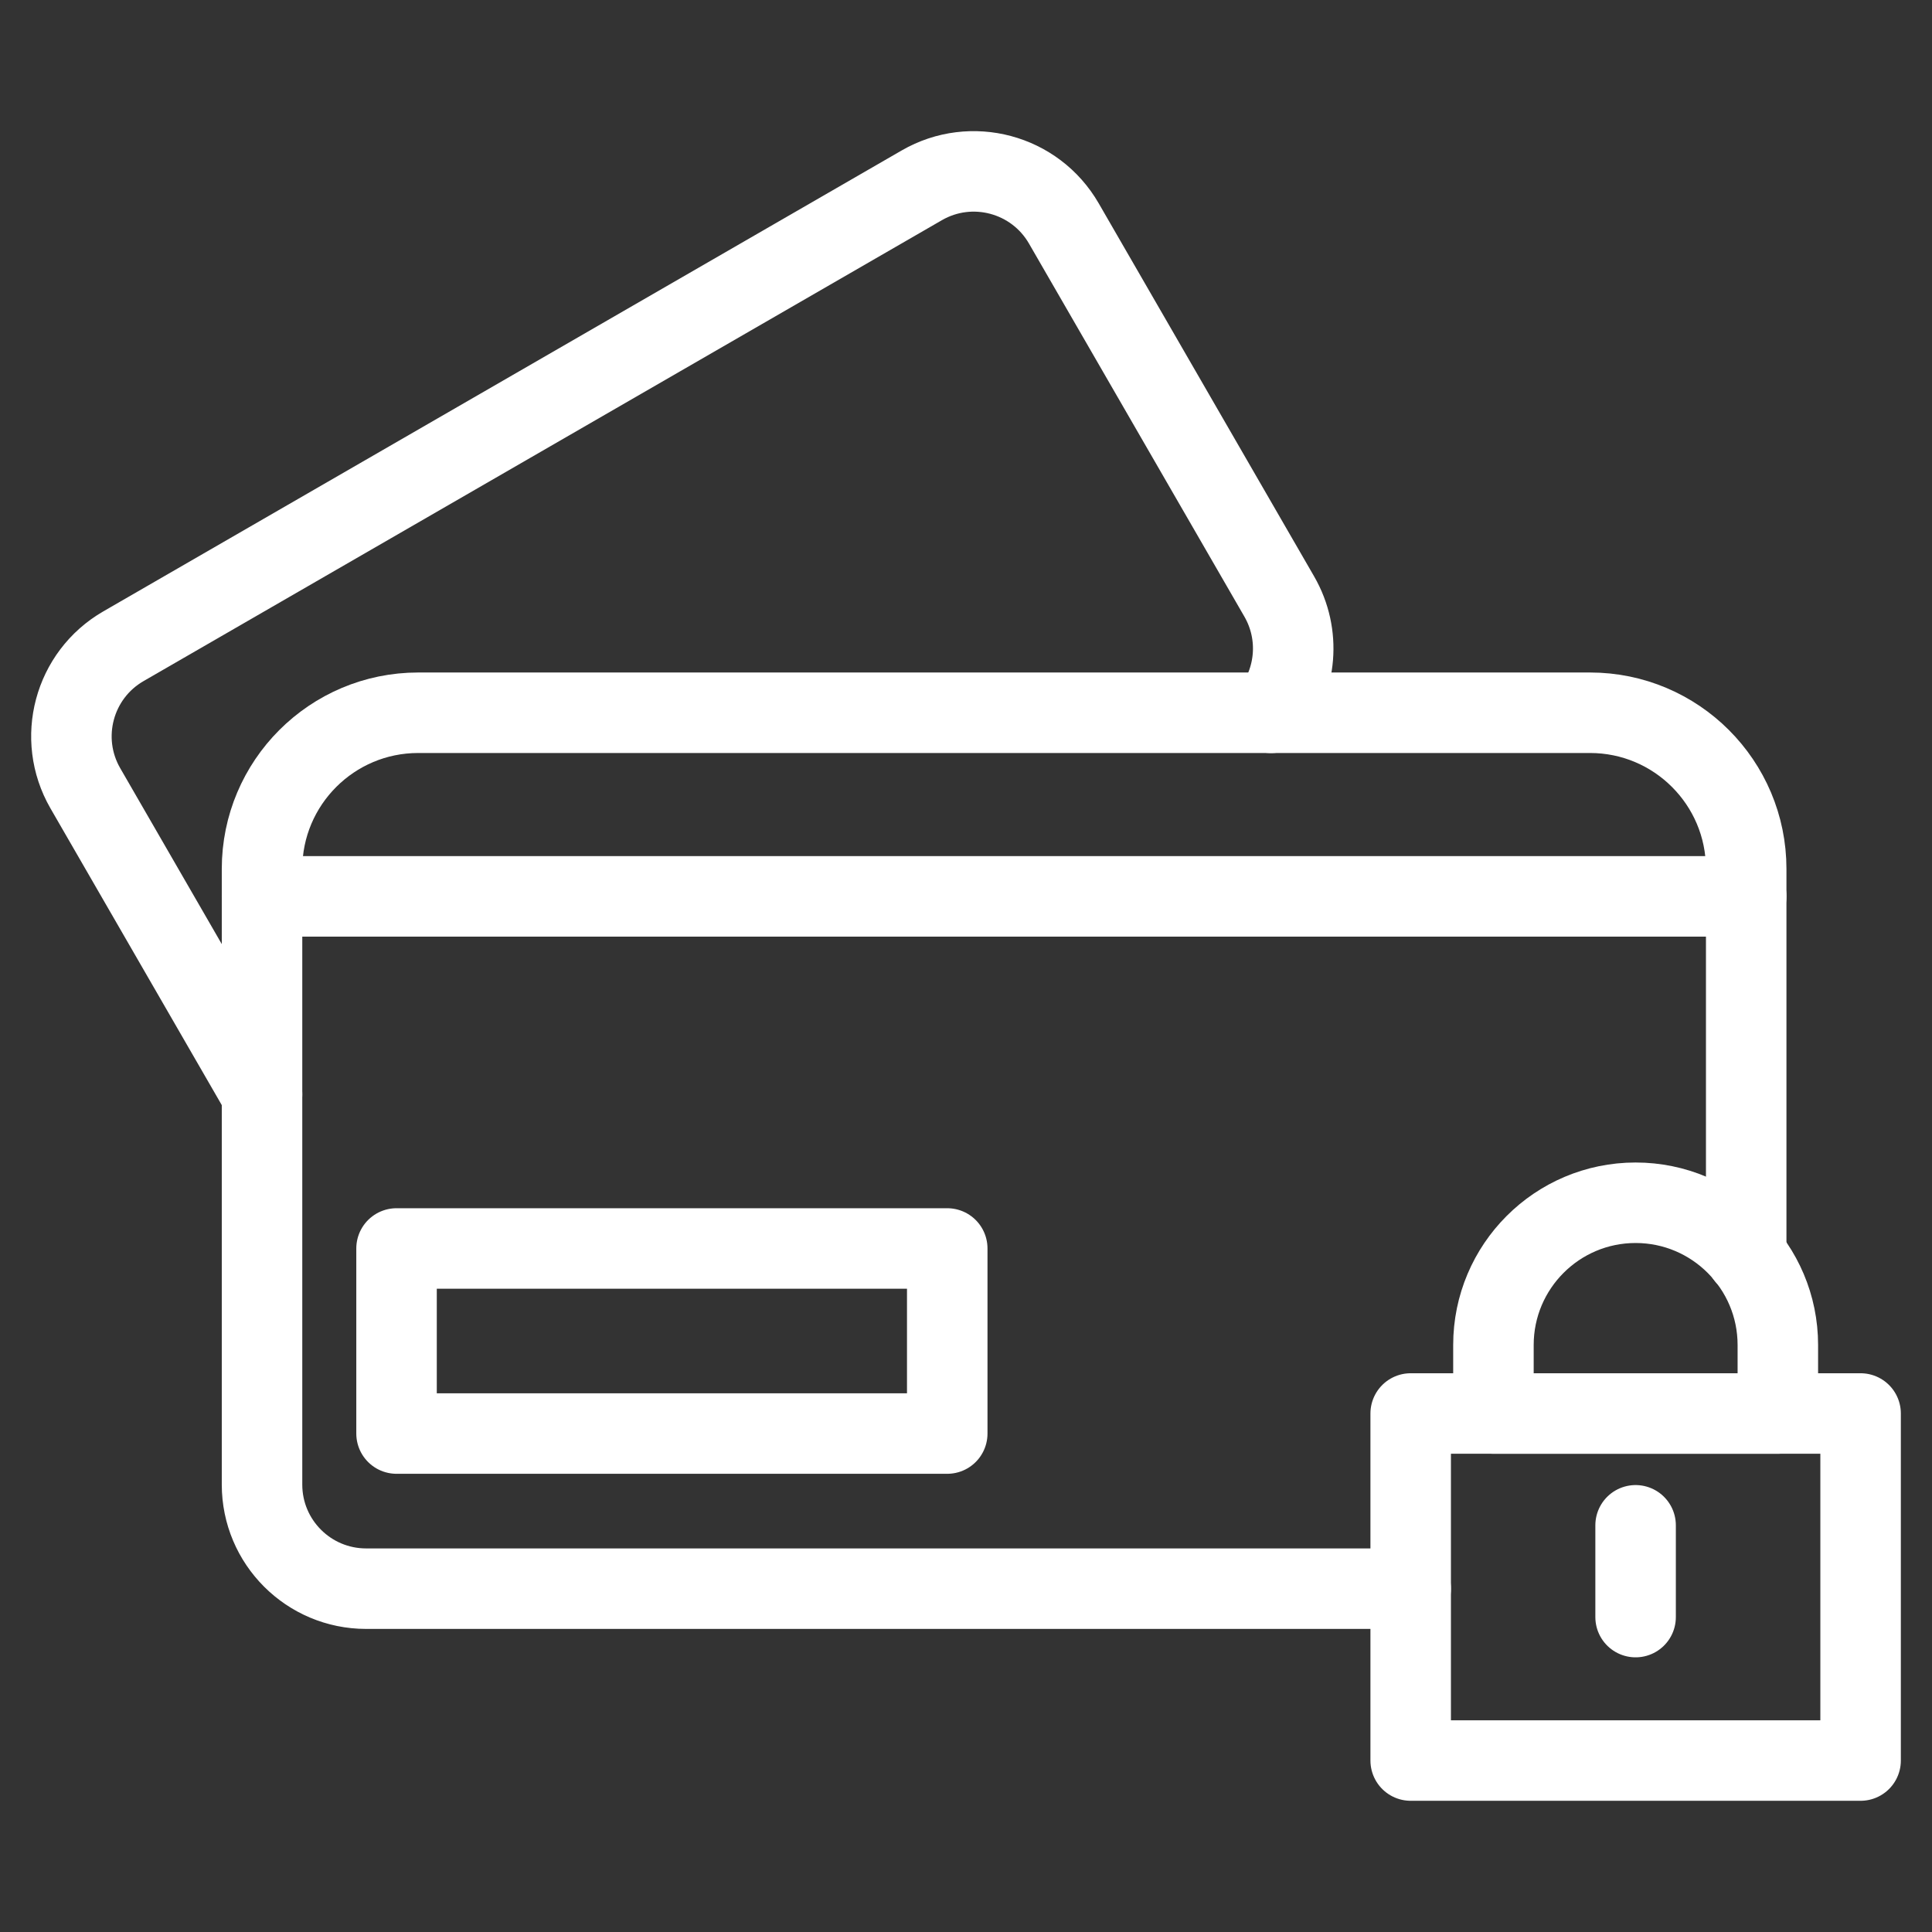
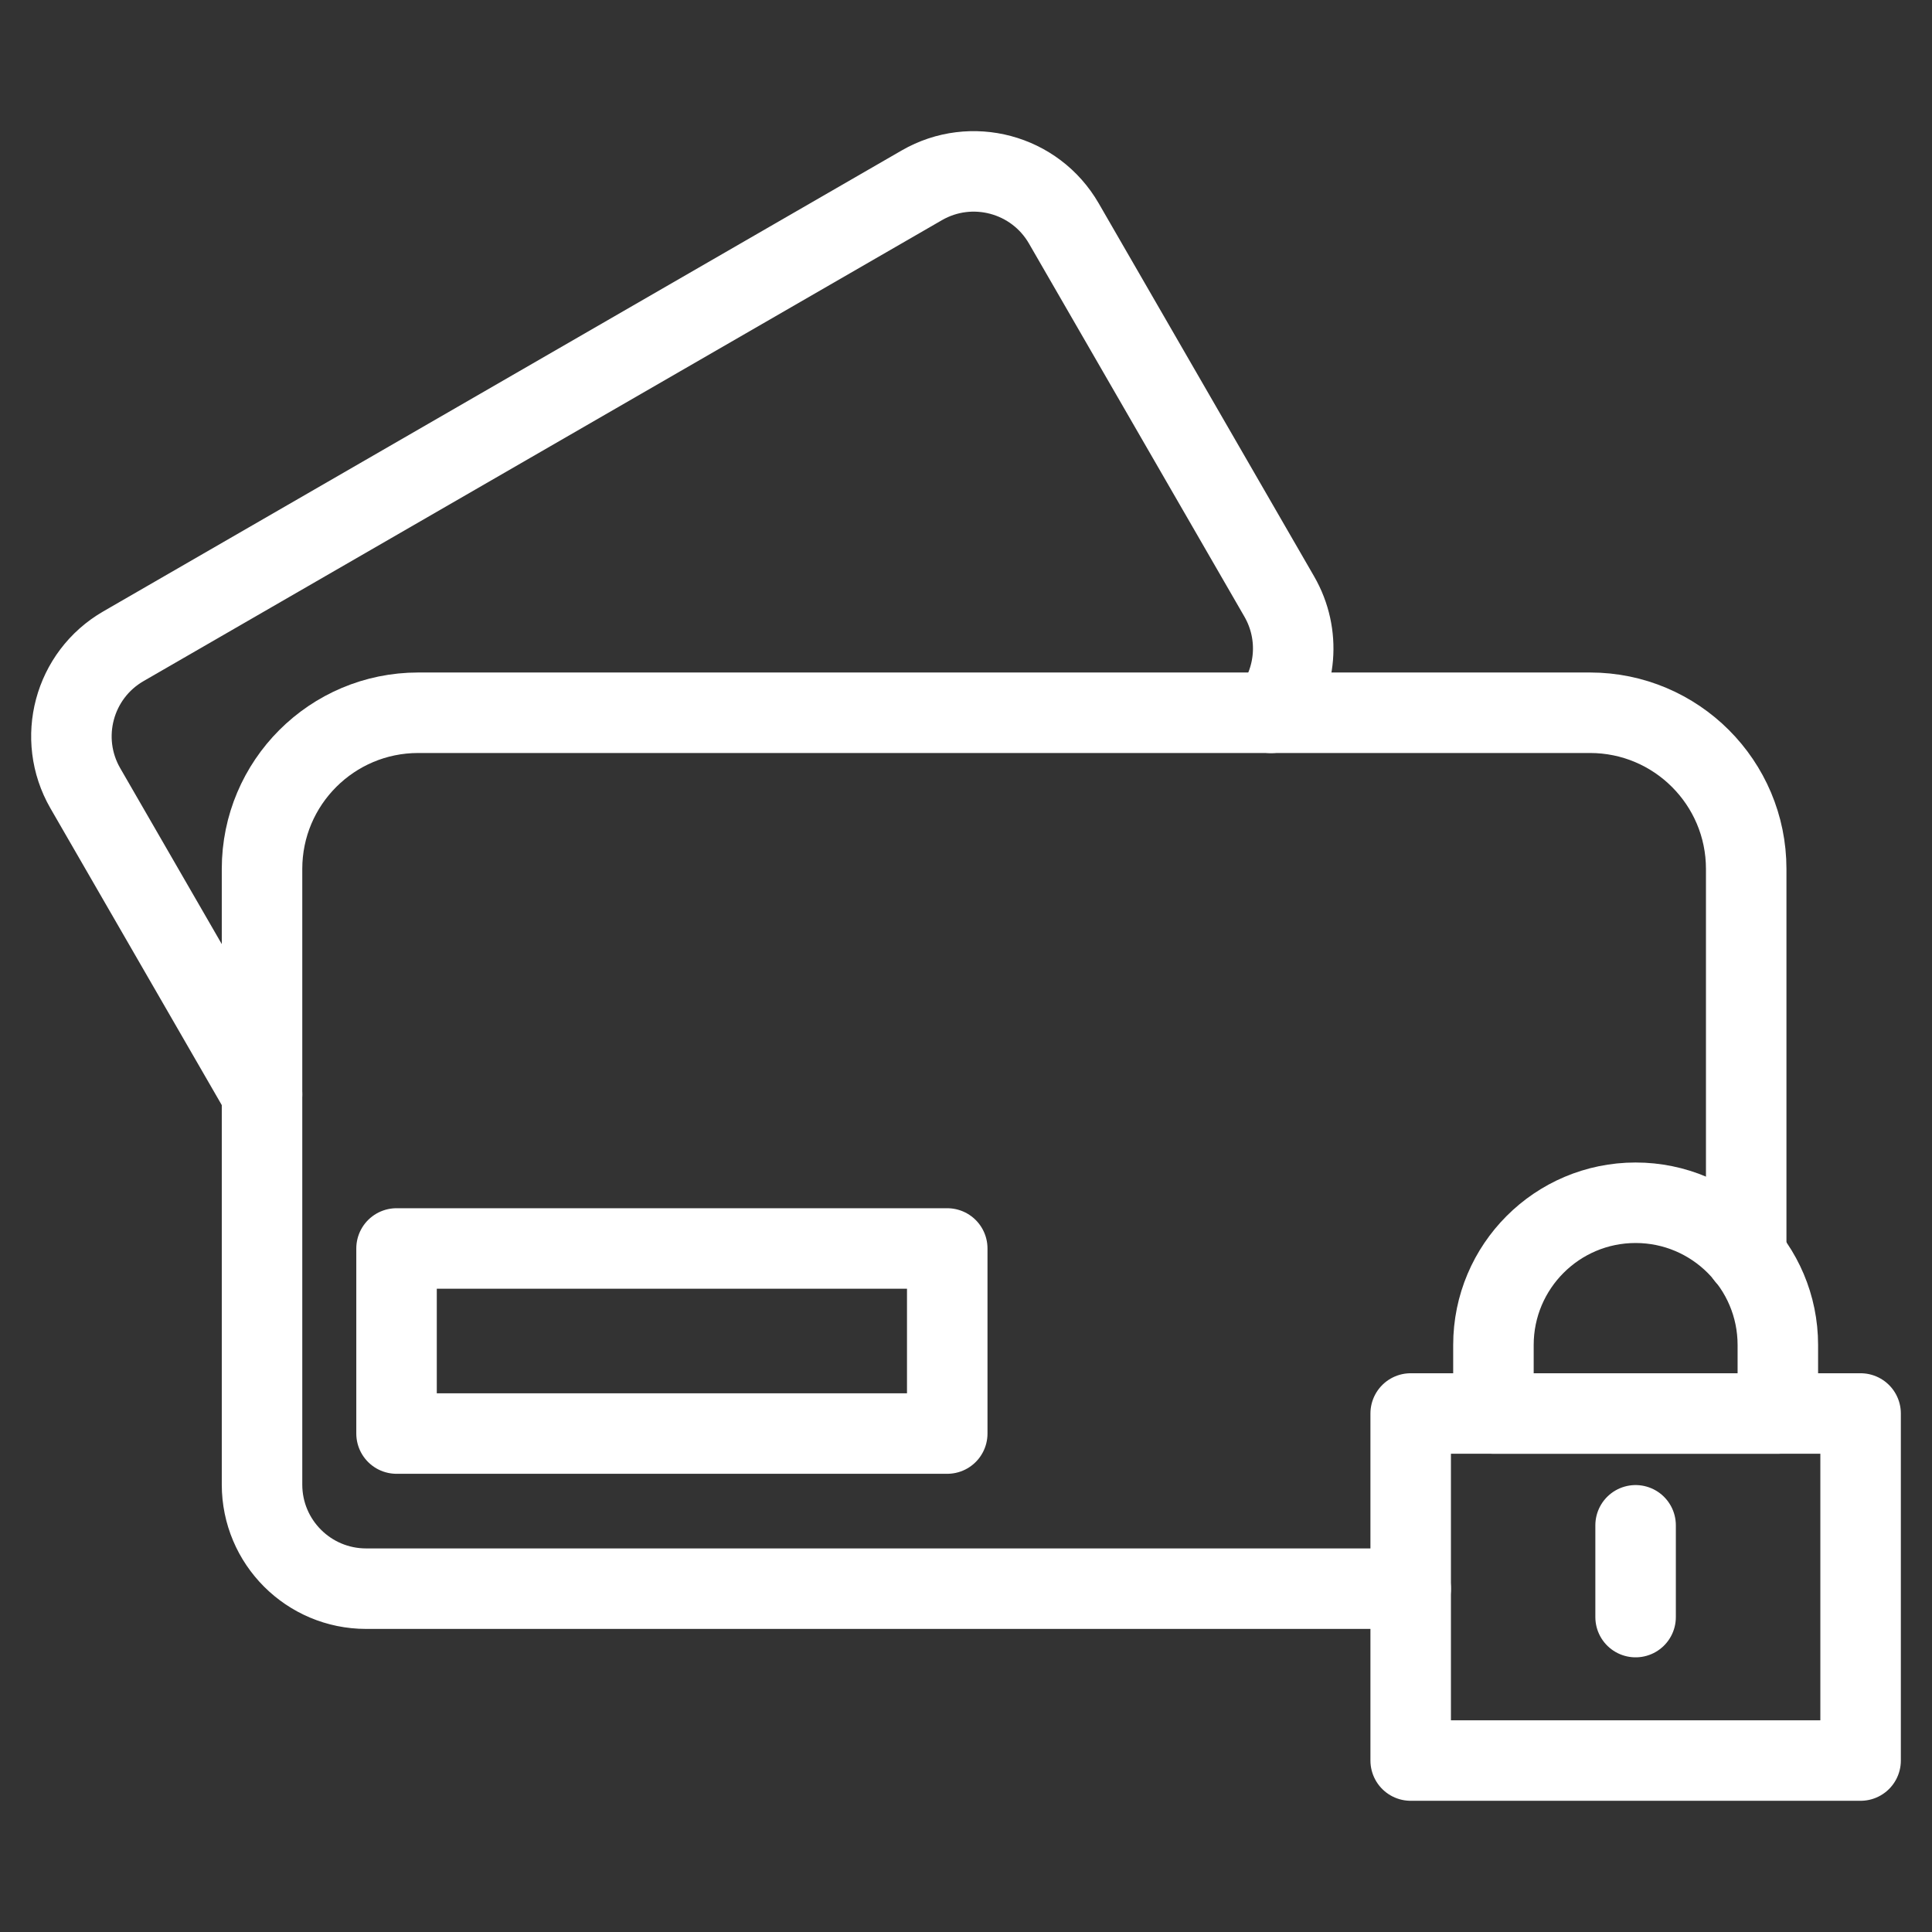
<svg xmlns="http://www.w3.org/2000/svg" width="24" height="24" viewBox="0 0 24 24" fill="none">
  <rect x="0" y="0" width="24" height="24" fill="#333333" stroke="none" />
  <path d="M17.524 19.735H4.548C3.834 19.735 3.255 19.156 3.255 18.442V10.794C3.255 9.723 4.124 8.854 5.195 8.854H19.752C20.823 8.854 21.692 9.723 21.692 10.794V15.602" stroke="white" stroke-linecap="round" stroke-linejoin="round" />
  <path d="M23.113 17.559H17.524V21.87H23.113V17.559Z" stroke="white" stroke-linecap="round" stroke-linejoin="round" />
  <path d="M20.318 14.941C21.293 14.941 22.085 15.733 22.085 16.708V17.559H18.552V16.708C18.552 15.733 19.343 14.941 20.318 14.941Z" stroke="white" stroke-linecap="round" stroke-linejoin="round" />
-   <path d="M3.255 11.135H21.692" stroke="white" stroke-linecap="round" stroke-linejoin="round" />
  <path d="M11.767 15.509H4.926V17.808H11.767V15.509Z" stroke="white" stroke-linecap="round" stroke-linejoin="round" />
  <path d="M20.318 18.948V20.088" stroke="white" stroke-linecap="round" stroke-linejoin="round" />
  <path d="M3.255 13.594L1.06 9.792C0.704 9.174 0.915 8.385 1.533 8.028L11.451 2.302C12.068 1.946 12.858 2.157 13.215 2.775L15.892 7.411C16.163 7.882 16.105 8.452 15.789 8.855" stroke="white" stroke-linecap="round" stroke-linejoin="round" />
</svg>